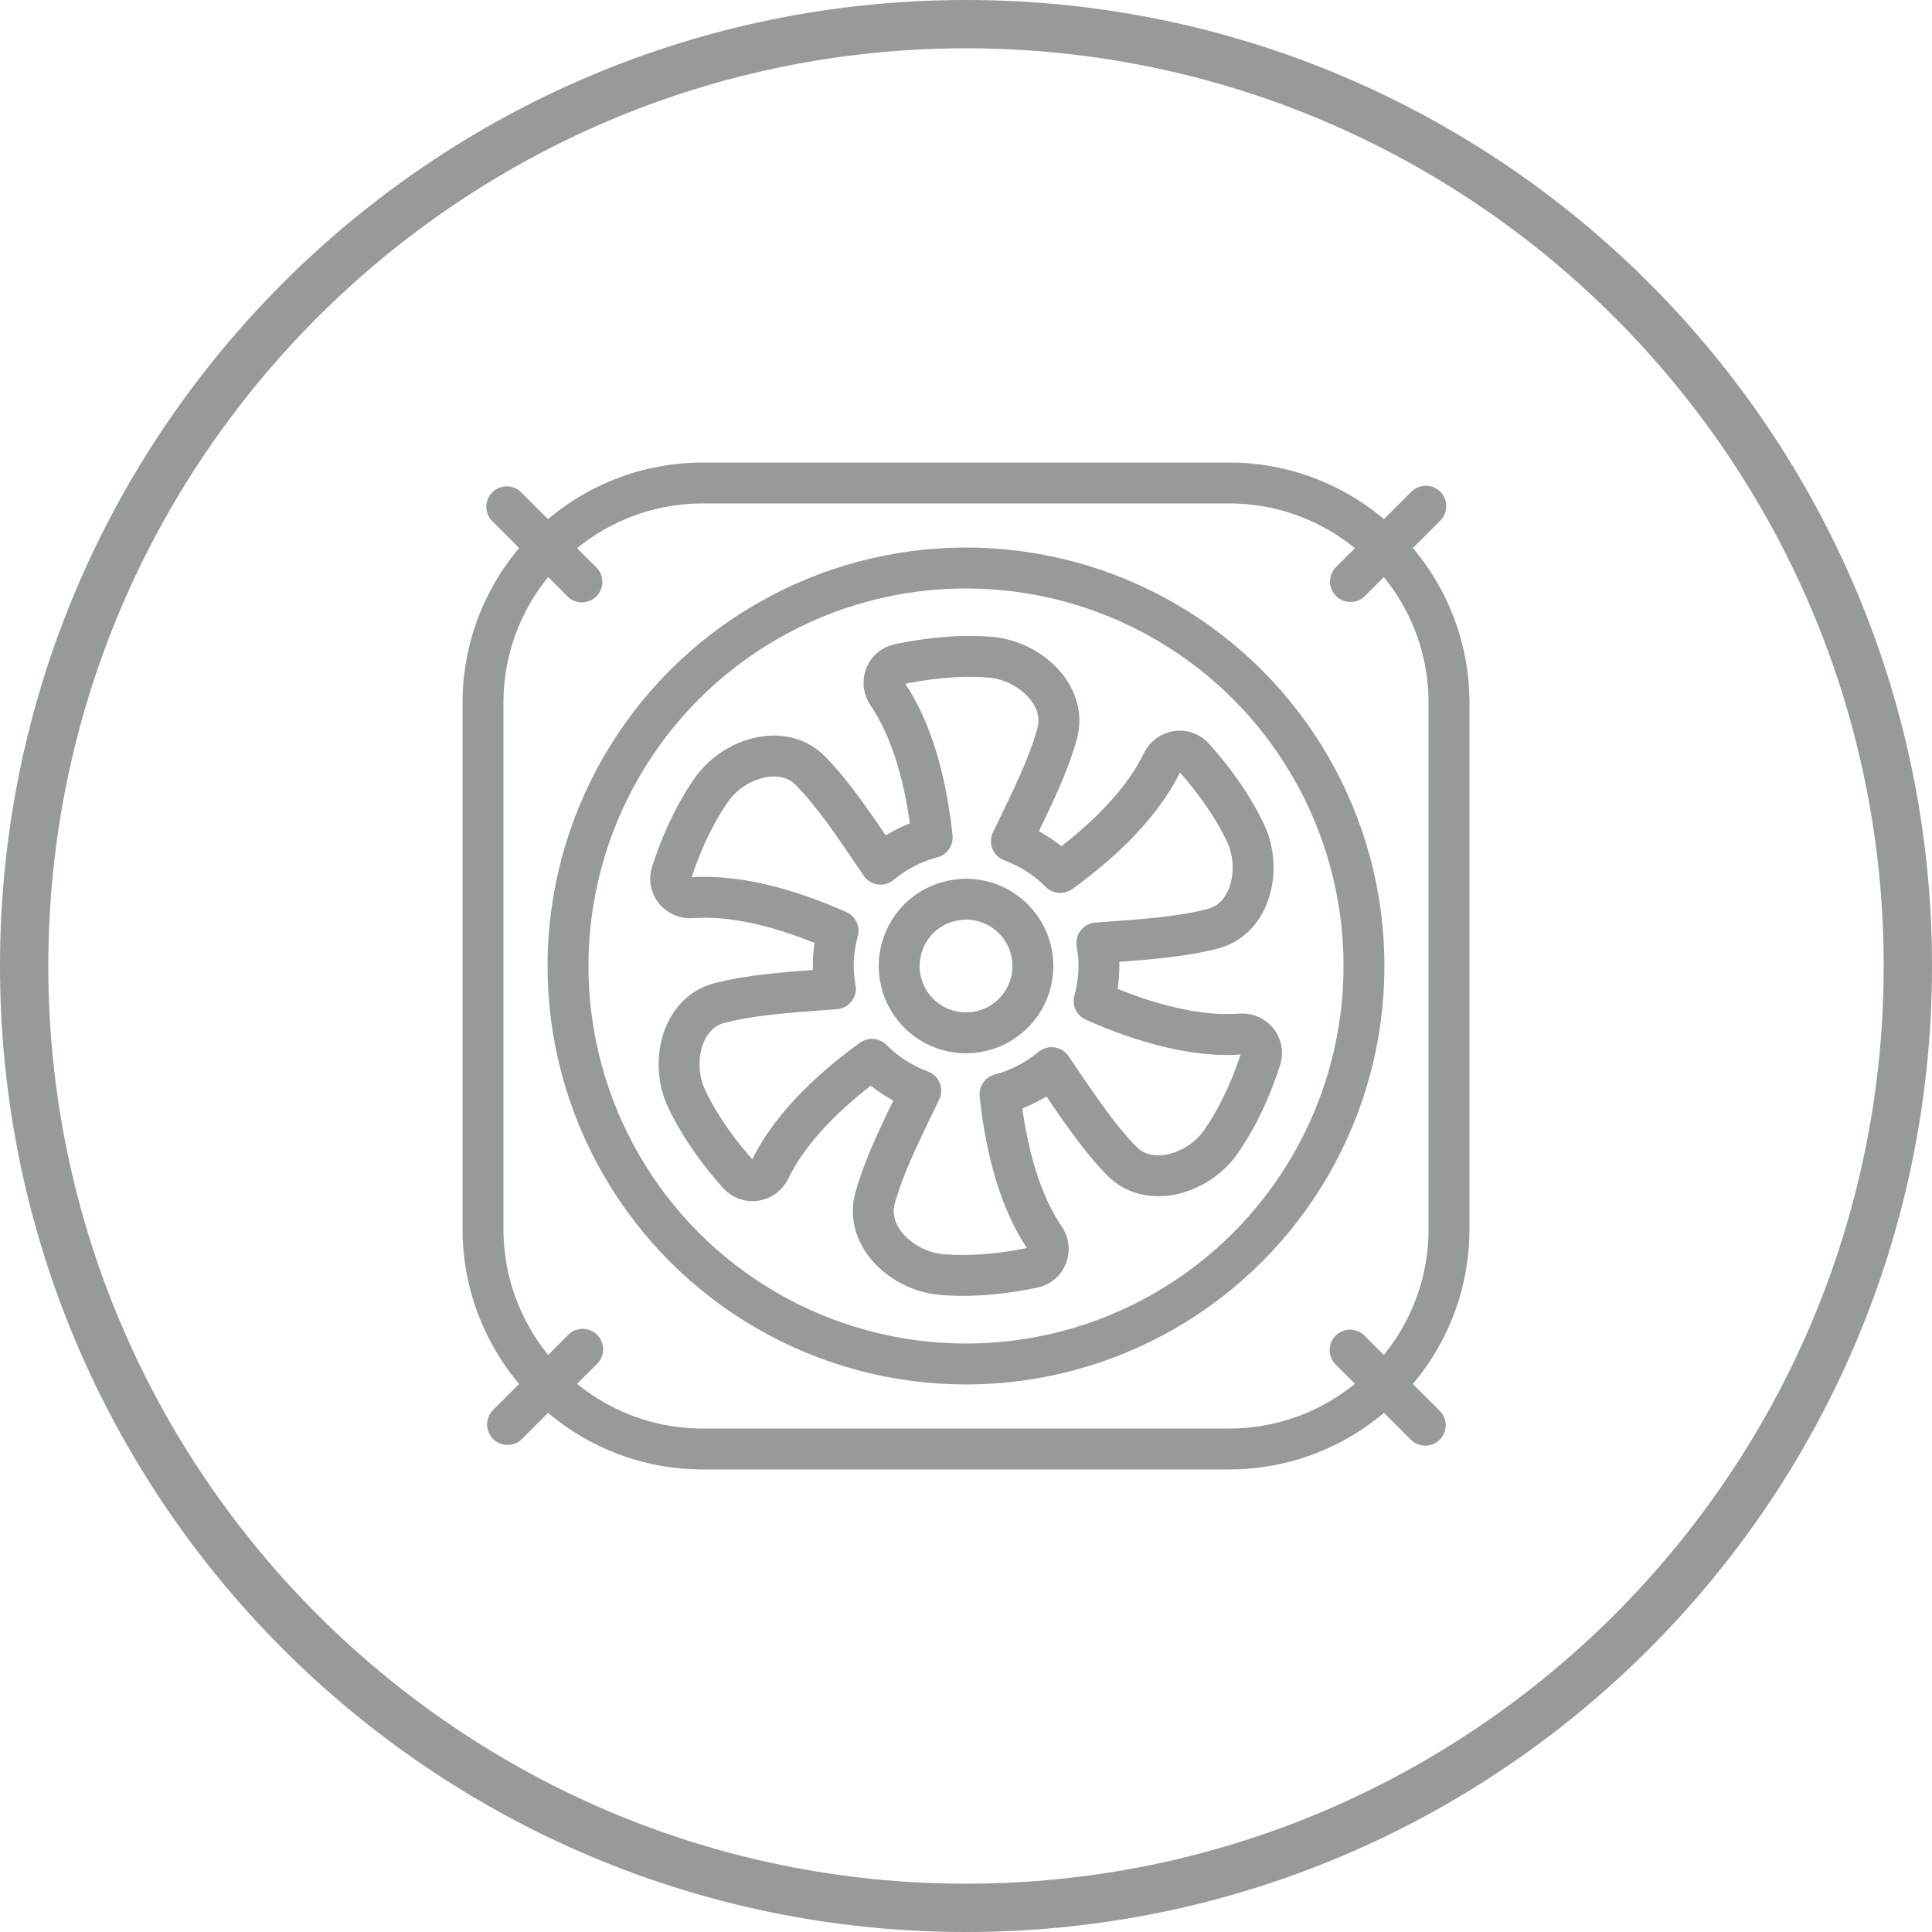
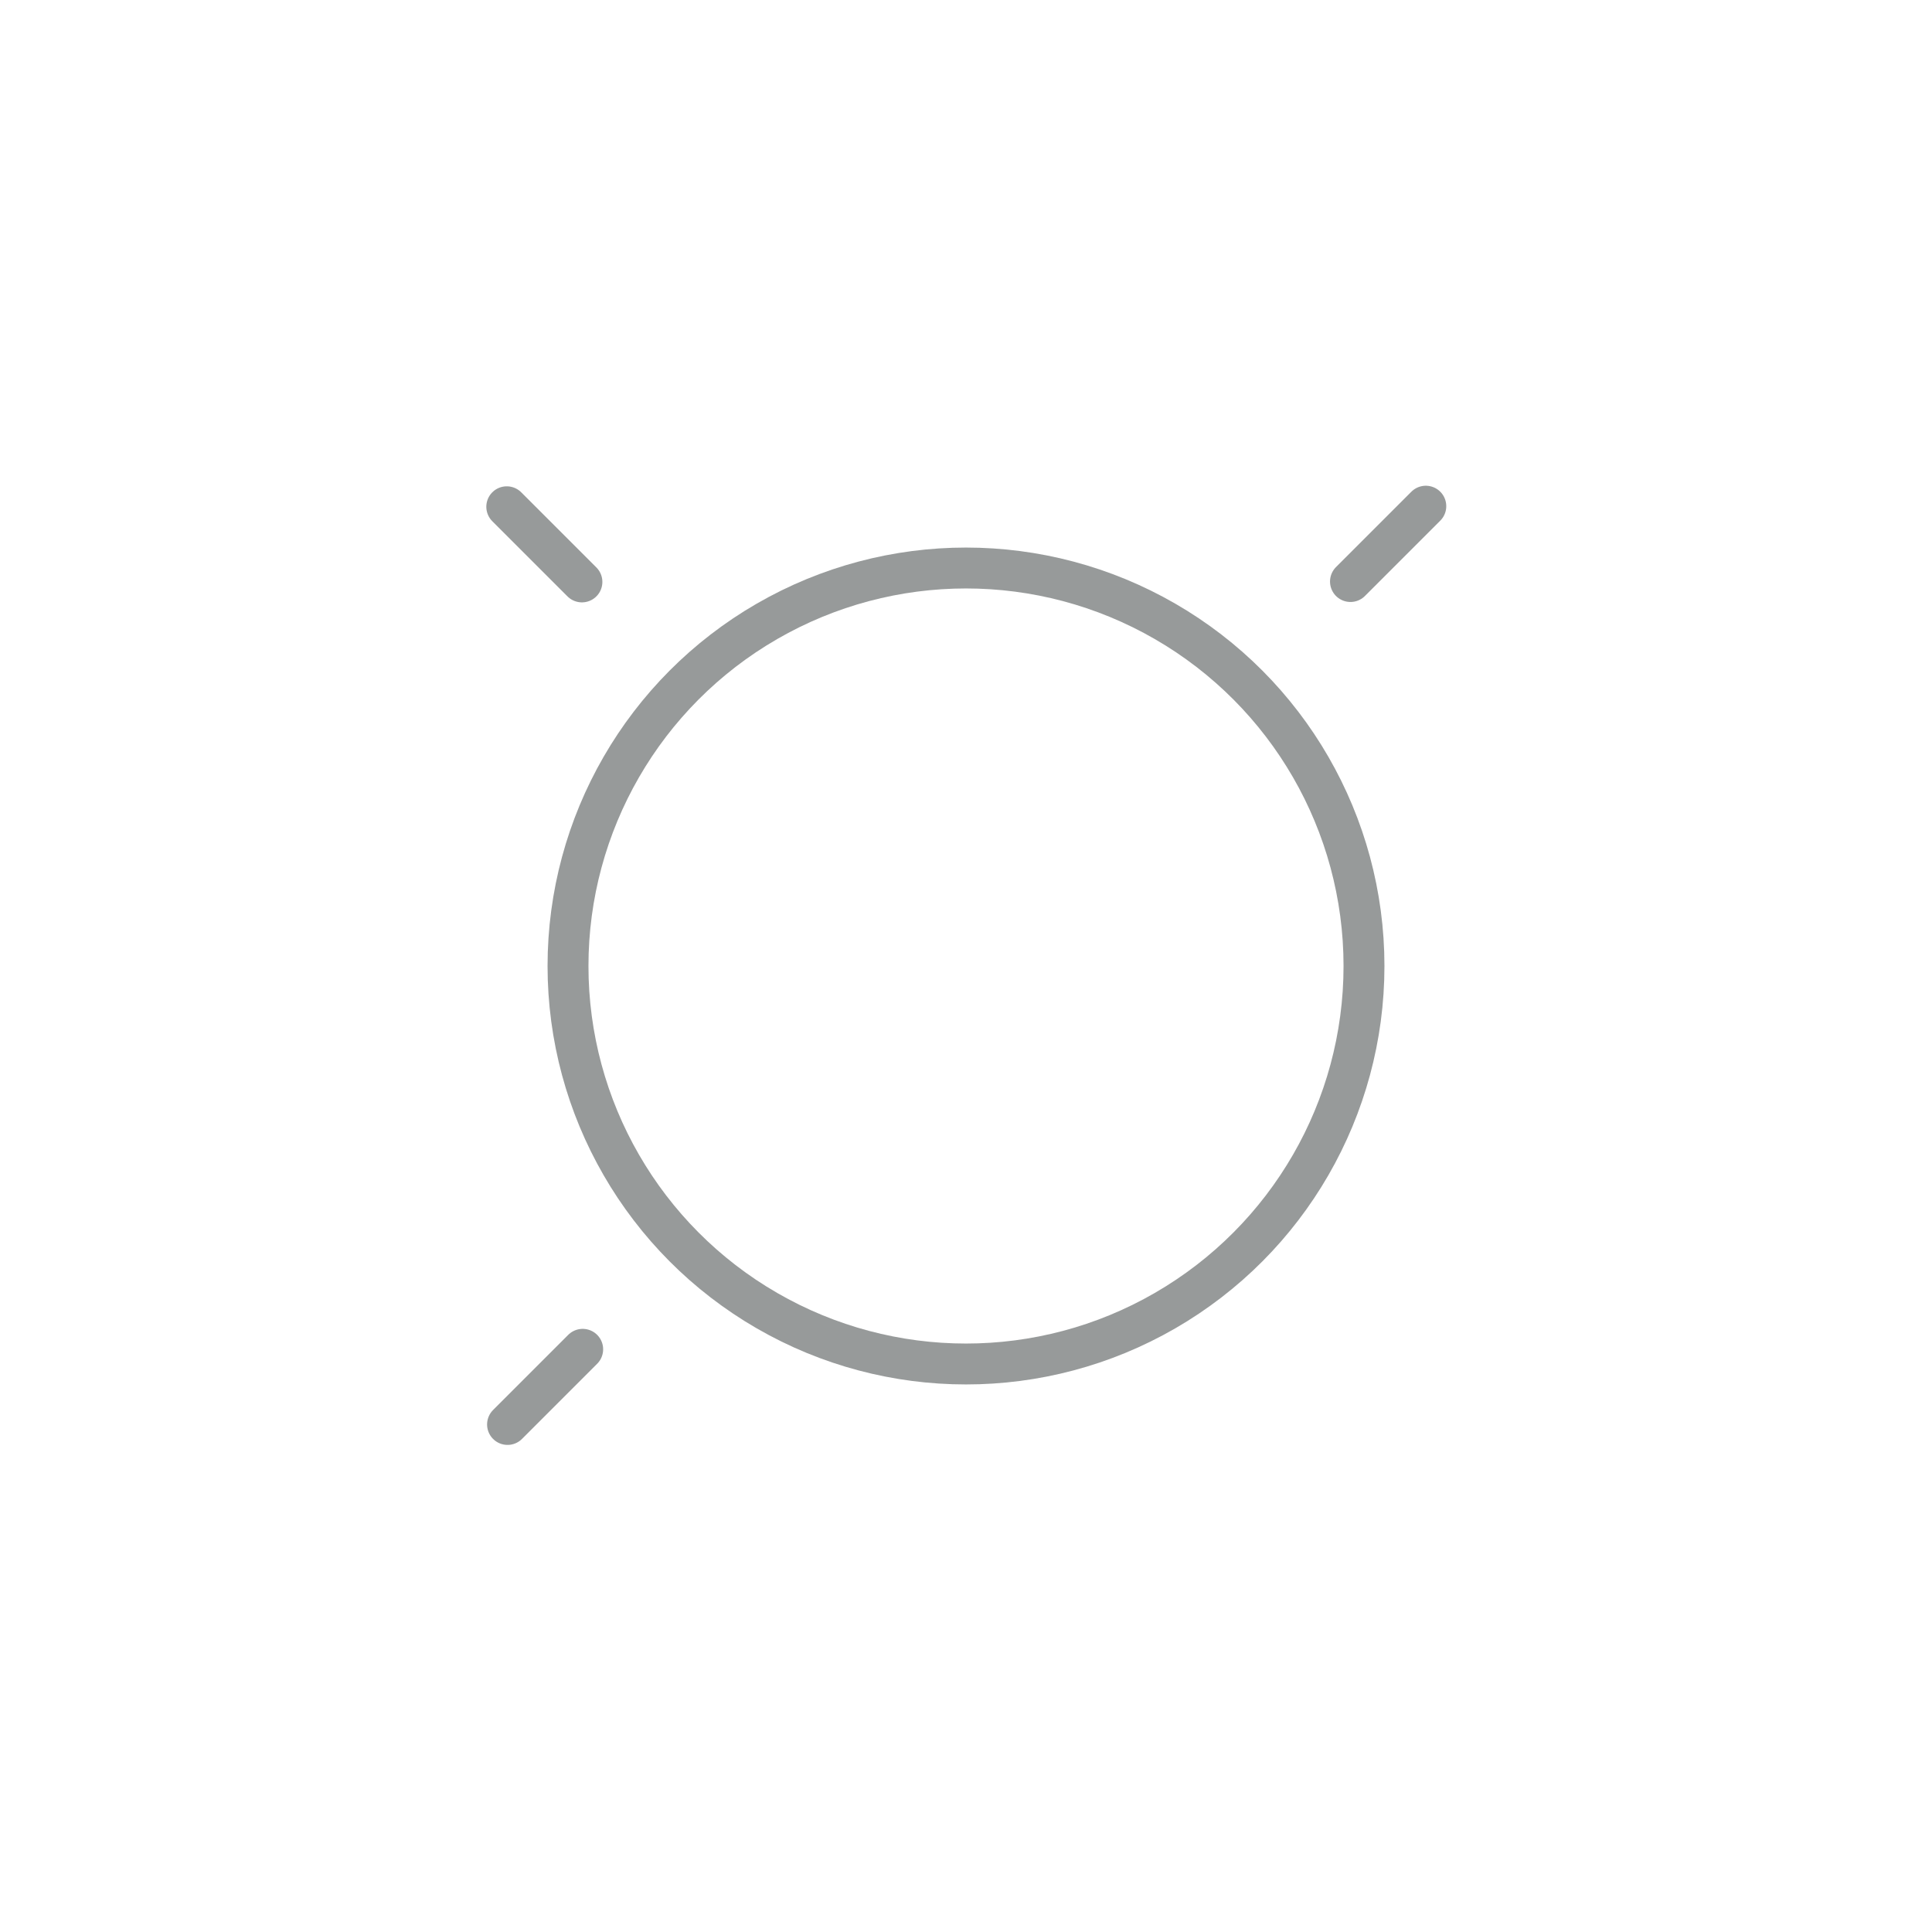
<svg xmlns="http://www.w3.org/2000/svg" version="1.1" id="Layer_1" x="0px" y="0px" viewBox="0 0 100 100" style="enable-background:new 0 0 100 100;" xml:space="preserve">
  <style type="text/css">
	.st0{fill:#979A9A;}
	.st1{fill:none;stroke:#979A9A;stroke-width:2.139;stroke-linecap:round;stroke-linejoin:round;stroke-miterlimit:10;}
	.st2{fill:none;stroke:#979A9A;stroke-width:2.139;stroke-miterlimit:10;}
	.st3{fill:none;stroke:#979A9A;stroke-width:2.139;stroke-linecap:round;stroke-miterlimit:10;}
	.st4{fill:none;stroke:#979A9A;stroke-width:2.197;stroke-miterlimit:10;}
	.st5{fill:none;stroke:#979A9A;stroke-width:2.197;stroke-linecap:round;stroke-linejoin:round;stroke-miterlimit:10;}
	.st6{fill:none;stroke:#979A9A;stroke-width:2.117;stroke-linecap:round;stroke-linejoin:round;stroke-miterlimit:10;}
	.st7{fill:none;stroke:#979A9A;stroke-width:1.964;stroke-miterlimit:10;}
	.st8{fill:none;stroke:#979A9A;stroke-width:1.964;stroke-linejoin:round;stroke-miterlimit:10;}
	.st9{fill:none;stroke:#979A9A;stroke-width:2.084;stroke-linecap:round;stroke-miterlimit:10;}
	.st10{fill:none;stroke:#979A9A;stroke-width:1.926;stroke-miterlimit:10;}
	.st11{fill:none;stroke:#979A9A;stroke-width:1.928;stroke-miterlimit:10;}
	.st12{fill:none;stroke:#979A9A;stroke-width:1.928;stroke-linecap:round;stroke-miterlimit:10;}
	.st13{fill:none;stroke:#979A9A;stroke-width:1.928;stroke-linecap:round;stroke-linejoin:round;stroke-miterlimit:10;}
	.st14{fill:none;stroke:#979A9A;stroke-width:1.899;stroke-miterlimit:10;}
</style>
  <g>
    <g>
-       <path class="st0" d="M50,2.5c26.19,0,47.5,21.31,47.5,47.5S76.19,97.5,50,97.5S2.5,76.19,2.5,50S23.81,2.5,50,2.5 M50,0    C22.39,0,0,22.39,0,50s22.39,50,50,50s50-22.39,50-50S77.61,0,50,0L50,0z" />
-     </g>
+       </g>
  </g>
  <g>
-     <path class="st6" d="M64.21,53.52c-2.72,0.21-5.73-0.88-7.58-1.71c0.16-0.58,0.25-1.18,0.25-1.81c0-0.41-0.04-0.8-0.11-1.19   c2.59-0.19,4.34-0.31,6.01-0.74c1.97-0.51,2.56-3.12,1.69-4.95c-0.78-1.64-1.87-3.02-2.68-3.92c-0.48-0.53-1.32-0.39-1.64,0.26   c-1.18,2.46-3.63,4.52-5.27,5.7c-0.71-0.71-1.57-1.27-2.53-1.62c1.13-2.34,1.91-3.91,2.37-5.58c0.54-1.96-1.42-3.77-3.45-3.94   c-1.81-0.15-3.55,0.11-4.74,0.36c-0.7,0.15-1,0.95-0.59,1.55c1.54,2.25,2.1,5.41,2.31,7.42c-1,0.26-1.9,0.74-2.67,1.38   c-1.46-2.15-2.43-3.61-3.64-4.84c-1.42-1.45-3.98-0.66-5.13,1.01c-1.04,1.5-1.68,3.13-2.05,4.28c-0.22,0.68,0.33,1.34,1.04,1.29   c2.72-0.21,5.73,0.88,7.58,1.71c-0.16,0.58-0.25,1.18-0.25,1.81c0,0.41,0.04,0.8,0.11,1.19c-2.59,0.19-4.34,0.31-6.01,0.74   c-1.97,0.51-2.56,3.12-1.69,4.95c0.78,1.64,1.87,3.02,2.68,3.92c0.48,0.53,1.32,0.39,1.64-0.26c1.18-2.46,3.63-4.52,5.27-5.7   c0.71,0.71,1.57,1.27,2.53,1.62c-1.13,2.34-1.91,3.91-2.37,5.58c-0.54,1.96,1.42,3.77,3.45,3.94c1.81,0.15,3.55-0.11,4.74-0.36   c0.7-0.15,1-0.95,0.59-1.55c-1.54-2.25-2.1-5.41-2.31-7.42c0.99-0.26,1.9-0.74,2.67-1.38c1.46,2.15,2.43,3.61,3.64,4.84   c1.42,1.45,3.98,0.66,5.13-1.01c1.04-1.5,1.68-3.13,2.05-4.28C65.47,54.12,64.92,53.46,64.21,53.52z M53.46,50   c0,0.02,0,0.03,0,0.05c-0.02,1.62-1.16,2.98-2.69,3.32c-0.25,0.06-0.51,0.09-0.77,0.09c-0.34,0-0.66-0.05-0.97-0.14   c-1.11-0.32-1.99-1.19-2.33-2.29c-0.1-0.32-0.16-0.67-0.16-1.03c0-0.33,0.05-0.65,0.14-0.96c0.37-1.3,1.48-2.28,2.85-2.46   c0.16-0.02,0.31-0.04,0.47-0.04c0.12,0,0.24,0.01,0.35,0.02C52.1,46.74,53.46,48.21,53.46,50L53.46,50L53.46,50z" />
    <circle class="st6" cx="50" cy="50" r="20.6" />
-     <path class="st6" d="M63.62,25H36.38C30.1,25,25,30.1,25,36.38v27.23C25,69.9,30.1,75,36.38,75h27.23C69.9,75,75,69.9,75,63.62   V36.38C75,30.1,69.9,25,63.62,25z" />
    <line class="st6" x1="30.12" y1="30.12" x2="26.23" y2="26.23" />
    <line class="st6" x1="30.16" y1="69.84" x2="26.27" y2="73.73" />
    <line class="st6" x1="69.9" y1="30.1" x2="73.8" y2="26.2" />
-     <line class="st6" x1="69.88" y1="69.88" x2="73.77" y2="73.77" />
  </g>
</svg>